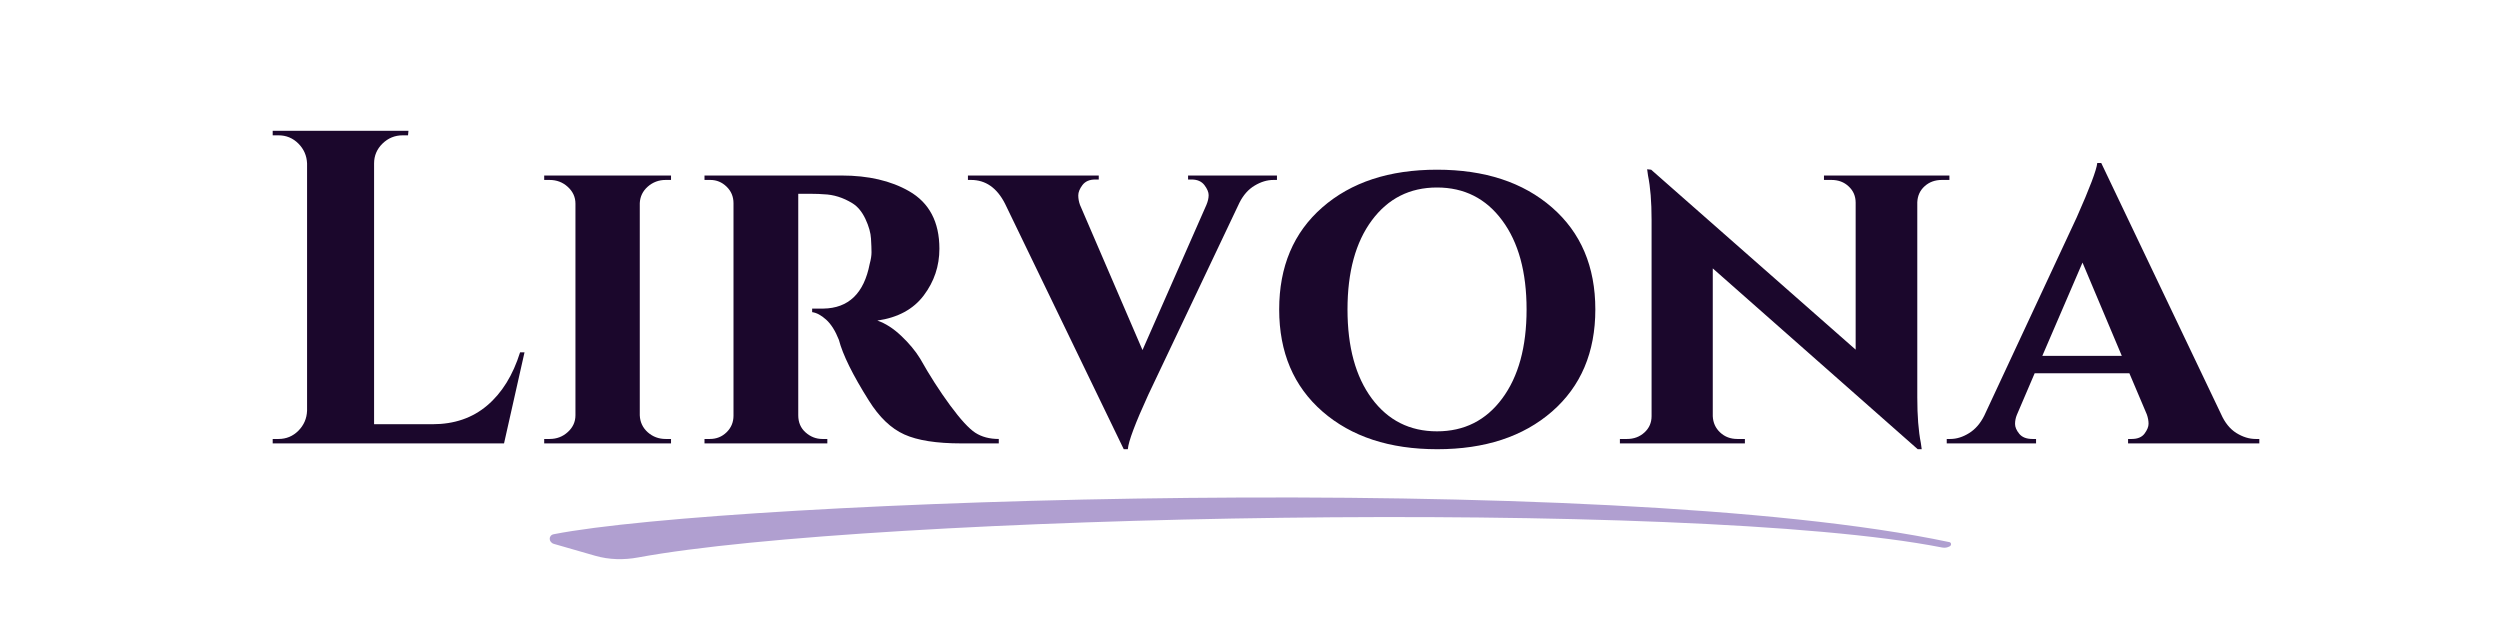
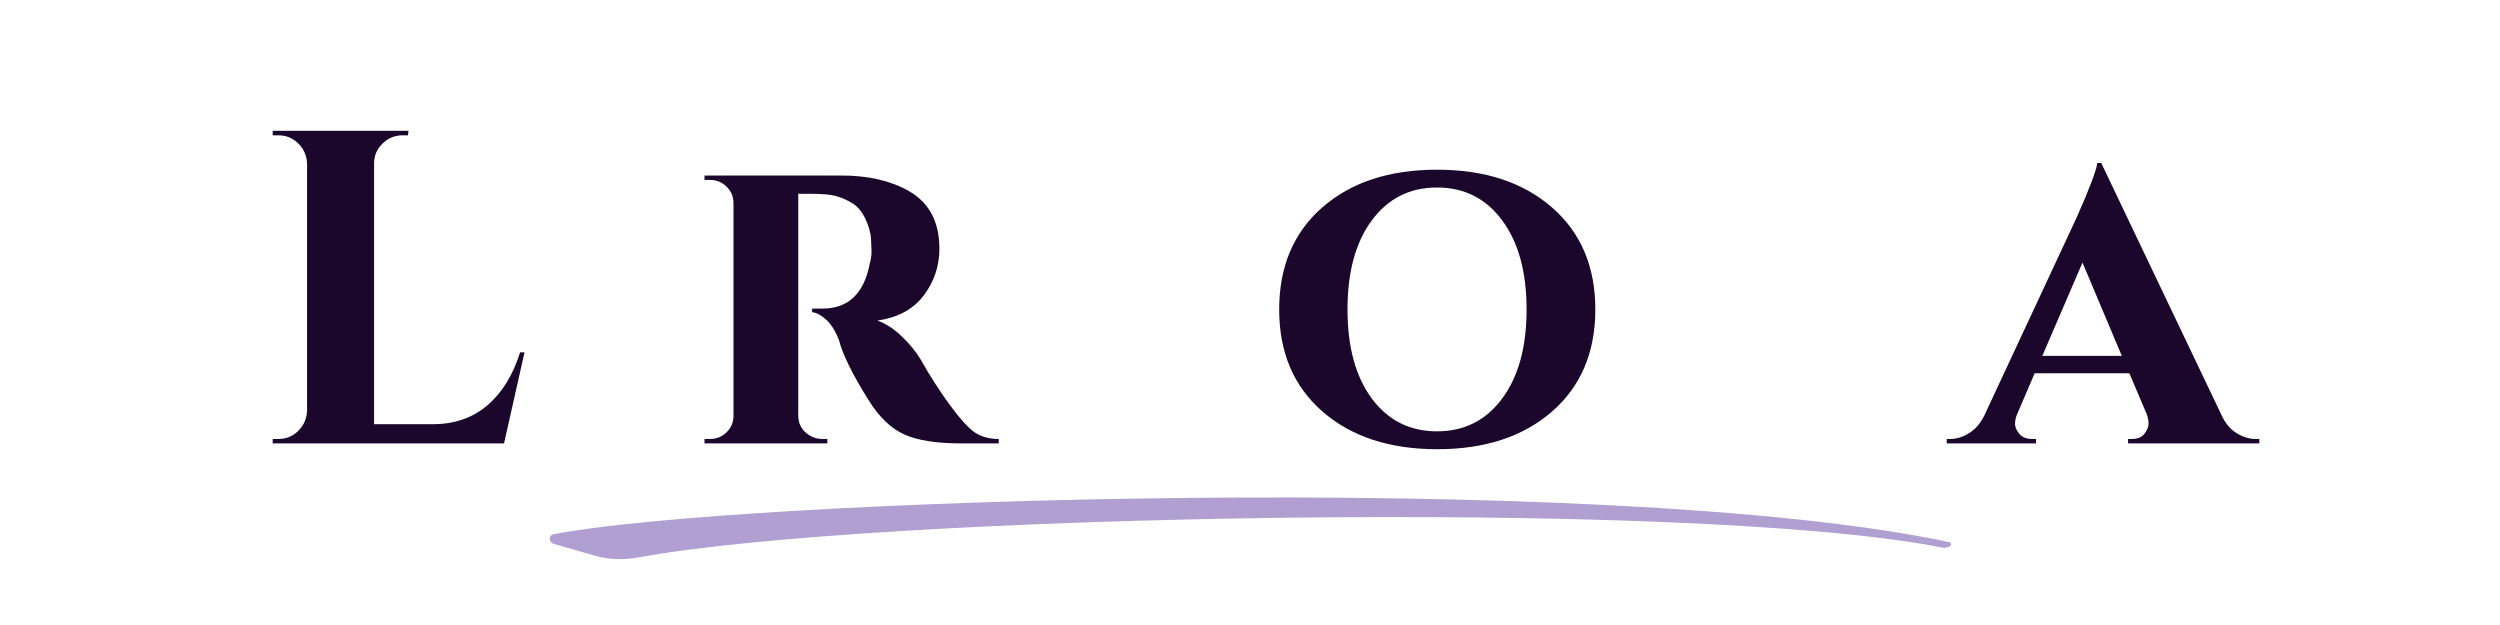
<svg xmlns="http://www.w3.org/2000/svg" version="1.2" preserveAspectRatio="xMidYMid meet" height="150" viewBox="0 0 450 112.5" zoomAndPan="magnify" width="600">
  <defs>
    <clipPath id="335b97825d">
      <path d="M 98 89 L 352 89 L 352 100.871 L 98 100.871 Z M 98 89" />
    </clipPath>
  </defs>
  <g id="31fd4e5501">
    <g style="fill:#1b072c;fill-opacity:1;">
      <g transform="translate(45.71, 79.812)">
        <path d="M 4.422 -0.797 C 5.816 -0.797 7.008 -1.289 8 -2.281 C 8.988 -3.281 9.508 -4.477 9.562 -5.875 L 9.562 -50.391 C 9.508 -51.785 8.988 -52.977 8 -53.969 C 7.008 -54.957 5.816 -55.453 4.422 -55.453 L 3.375 -55.453 L 3.375 -56.266 L 27.812 -56.266 L 27.734 -55.453 L 26.766 -55.453 C 25.367 -55.453 24.16 -54.957 23.141 -53.969 C 22.129 -52.977 21.625 -51.785 21.625 -50.391 L 21.625 -3.453 L 32.156 -3.453 C 36.062 -3.453 39.336 -4.578 41.984 -6.828 C 44.641 -9.078 46.613 -12.266 47.906 -16.391 L 48.703 -16.391 L 45.016 0 L 3.375 0 L 3.375 -0.797 Z M 4.422 -0.797" style="stroke:none" />
      </g>
    </g>
    <g style="fill:#1b072c;fill-opacity:1;">
      <g transform="translate(95.222, 79.812)">
-         <path d="M 2.734 -0.797 L 3.703 -0.797 C 4.984 -0.797 6.078 -1.211 6.984 -2.047 C 7.898 -2.879 8.359 -3.883 8.359 -5.062 L 8.359 -43.156 C 8.359 -44.332 7.898 -45.336 6.984 -46.172 C 6.078 -47.004 4.984 -47.422 3.703 -47.422 L 2.734 -47.422 L 2.734 -48.219 L 25.562 -48.219 L 25.562 -47.422 L 24.594 -47.422 C 23.363 -47.422 22.289 -47.02 21.375 -46.219 C 20.469 -45.414 19.988 -44.422 19.938 -43.234 L 19.938 -5.062 C 19.988 -3.832 20.469 -2.812 21.375 -2 C 22.289 -1.195 23.363 -0.797 24.594 -0.797 L 25.562 -0.797 L 25.562 0 L 2.734 0 Z M 2.734 -0.797" style="stroke:none" />
-       </g>
+         </g>
    </g>
    <g style="fill:#1b072c;fill-opacity:1;">
      <g transform="translate(123.514, 79.812)">
        <path d="M 22.75 -44.922 L 20.172 -44.922 L 20.172 -5.062 C 20.172 -3.781 20.613 -2.75 21.5 -1.969 C 22.383 -1.188 23.391 -0.797 24.516 -0.797 L 25.406 -0.797 L 25.406 0 L 3.297 0 L 3.297 -0.797 L 4.266 -0.797 C 5.441 -0.797 6.441 -1.195 7.266 -2 C 8.098 -2.812 8.516 -3.805 8.516 -4.984 L 8.516 -43.234 C 8.516 -44.422 8.098 -45.414 7.266 -46.219 C 6.441 -47.02 5.469 -47.422 4.344 -47.422 L 3.297 -47.422 L 3.297 -48.219 L 27.969 -48.219 C 32.789 -48.219 36.836 -47.281 40.109 -45.406 C 43.754 -43.32 45.578 -39.867 45.578 -35.047 C 45.578 -31.93 44.641 -29.129 42.766 -26.641 C 40.891 -24.148 38.102 -22.641 34.406 -22.109 C 35.852 -21.617 37.285 -20.703 38.703 -19.359 C 40.117 -18.023 41.254 -16.66 42.109 -15.266 C 43.828 -12.211 45.625 -9.41 47.5 -6.859 C 49.375 -4.316 50.883 -2.672 52.031 -1.922 C 53.188 -1.172 54.598 -0.797 56.266 -0.797 L 56.266 0 L 49.516 0 C 45.066 0 41.648 -0.535 39.266 -1.609 C 36.879 -2.68 34.75 -4.719 32.875 -7.719 C 29.977 -12.32 28.18 -15.961 27.484 -18.641 C 26.848 -20.254 26.086 -21.461 25.203 -22.266 C 24.316 -23.066 23.473 -23.52 22.672 -23.625 L 22.672 -24.266 L 24.672 -24.266 C 29.223 -24.328 32.008 -27.008 33.031 -32.312 C 33.25 -33.113 33.359 -33.805 33.359 -34.391 C 33.359 -34.984 33.328 -35.801 33.266 -36.844 C 33.211 -37.895 32.879 -39.078 32.266 -40.391 C 31.648 -41.703 30.863 -42.648 29.906 -43.234 C 28.238 -44.254 26.52 -44.789 24.75 -44.844 C 24.164 -44.895 23.5 -44.922 22.75 -44.922 Z M 22.75 -44.922" style="stroke:none" />
      </g>
    </g>
    <g style="fill:#1b072c;fill-opacity:1;">
      <g transform="translate(176.322, 79.812)">
-         <path d="M 53.531 -47.422 L 52.891 -47.422 C 51.766 -47.422 50.641 -47.082 49.516 -46.406 C 48.391 -45.738 47.477 -44.711 46.781 -43.328 L 30.375 -8.766 C 28.02 -3.617 26.789 -0.348 26.688 1.047 L 25.953 1.047 L 4.578 -43.156 C 3.129 -46 1.094 -47.422 -1.531 -47.422 L -2.094 -47.422 L -2.094 -48.219 L 21.453 -48.219 L 21.453 -47.5 L 20.812 -47.5 C 19.789 -47.5 19.023 -47.164 18.516 -46.5 C 18.016 -45.832 17.766 -45.211 17.766 -44.641 C 17.766 -44.078 17.867 -43.504 18.078 -42.922 L 29.328 -16.797 L 40.828 -42.922 C 41.098 -43.566 41.234 -44.156 41.234 -44.688 C 41.234 -45.227 40.977 -45.832 40.469 -46.5 C 39.957 -47.164 39.191 -47.5 38.172 -47.5 L 37.531 -47.5 L 37.531 -48.219 L 53.531 -48.219 Z M 53.531 -47.422" style="stroke:none" />
-       </g>
+         </g>
    </g>
    <g style="fill:#1b072c;fill-opacity:1;">
      <g transform="translate(227.441, 79.812)">
        <path d="M 2.812 -24.109 C 2.812 -31.828 5.395 -37.945 10.562 -42.469 C 15.738 -47 22.625 -49.266 31.219 -49.266 C 39.82 -49.266 46.723 -47 51.922 -42.469 C 57.117 -37.945 59.719 -31.828 59.719 -24.109 C 59.719 -16.391 57.117 -10.266 51.922 -5.734 C 46.723 -1.211 39.836 1.047 31.266 1.047 C 22.691 1.047 15.805 -1.211 10.609 -5.734 C 5.41 -10.266 2.812 -16.391 2.812 -24.109 Z M 15.109 -24.109 C 15.109 -17.359 16.566 -12.016 19.484 -8.078 C 22.41 -4.141 26.32 -2.172 31.219 -2.172 C 36.125 -2.172 40.035 -4.141 42.953 -8.078 C 45.879 -12.016 47.344 -17.359 47.344 -24.109 C 47.344 -30.859 45.879 -36.203 42.953 -40.141 C 40.035 -44.086 36.125 -46.062 31.219 -46.062 C 26.32 -46.062 22.41 -44.086 19.484 -40.141 C 16.566 -36.203 15.109 -30.859 15.109 -24.109 Z M 15.109 -24.109" style="stroke:none" />
      </g>
    </g>
    <g style="fill:#1b072c;fill-opacity:1;">
      <g transform="translate(289.893, 79.812)">
-         <path d="M 38.422 -48.219 L 61 -48.219 L 61 -47.422 L 59.641 -47.422 C 58.41 -47.422 57.379 -47.047 56.547 -46.297 C 55.711 -45.547 55.27 -44.582 55.219 -43.406 L 55.219 -8.281 C 55.219 -4.957 55.43 -2.223 55.859 -0.078 L 56.016 1.047 L 55.297 1.047 L 18.406 -31.5 L 18.406 -4.906 C 18.457 -3.727 18.898 -2.75 19.734 -1.969 C 20.566 -1.188 21.598 -0.797 22.828 -0.797 L 24.188 -0.797 L 24.188 0 L 1.688 0 L 1.688 -0.797 L 2.969 -0.797 C 4.207 -0.797 5.254 -1.188 6.109 -1.969 C 6.961 -2.75 7.391 -3.727 7.391 -4.906 L 7.391 -40.266 C 7.391 -43.484 7.176 -46.133 6.75 -48.219 L 6.594 -49.344 L 7.312 -49.266 L 44.125 -16.875 L 44.125 -43.328 C 44.125 -44.504 43.707 -45.477 42.875 -46.25 C 42.051 -47.031 41.02 -47.422 39.781 -47.422 L 38.422 -47.422 Z M 38.422 -48.219" style="stroke:none" />
-       </g>
+         </g>
    </g>
    <g style="fill:#1b072c;fill-opacity:1;">
      <g transform="translate(352.506, 79.812)">
        <path d="M 53.531 -0.797 L 54.172 -0.797 L 54.172 0 L 30.547 0 L 30.547 -0.797 L 31.188 -0.797 C 32.258 -0.797 33.035 -1.117 33.516 -1.766 C 33.992 -2.41 34.234 -3 34.234 -3.531 C 34.234 -4.07 34.129 -4.633 33.922 -5.219 L 30.781 -12.625 L 13.734 -12.625 L 10.531 -5.141 C 10.312 -4.609 10.203 -4.062 10.203 -3.5 C 10.203 -2.938 10.457 -2.344 10.969 -1.719 C 11.477 -1.102 12.27 -0.797 13.344 -0.797 L 13.984 -0.797 L 13.984 0 L -2.094 0 L -2.094 -0.797 L -1.453 -0.797 C -0.328 -0.797 0.797 -1.145 1.922 -1.844 C 3.047 -2.539 3.957 -3.586 4.656 -4.984 L 21.297 -40.672 C 23.648 -45.973 24.883 -49.238 25 -50.469 L 25.719 -50.469 L 47.266 -5.312 C 47.953 -3.75 48.875 -2.602 50.031 -1.875 C 51.188 -1.156 52.352 -0.797 53.531 -0.797 Z M 15.109 -15.75 L 29.422 -15.75 L 22.344 -32.547 Z M 15.109 -15.75" style="stroke:none" />
      </g>
    </g>
    <g clip-path="url(#335b97825d)" clip-rule="nonzero">
      <path d="M 350.957 98.336 C 351.293 98.152 351.262 97.66 350.887 97.582 C 288.844 84.449 131.285 89.965 99.672 96.16 C 98.672 96.355 98.727 97.621 99.707 97.902 L 107.137 100.039 C 109.648 100.762 112.289 100.816 114.859 100.34 C 156.645 92.648 303.938 89.59 349.598 98.555 C 350.074 98.648 350.531 98.566 350.957 98.336 Z M 350.957 98.336" style="stroke:none;fill-rule:nonzero;fill:#b09fd0;fill-opacity:1;" />
    </g>
  </g>
</svg>